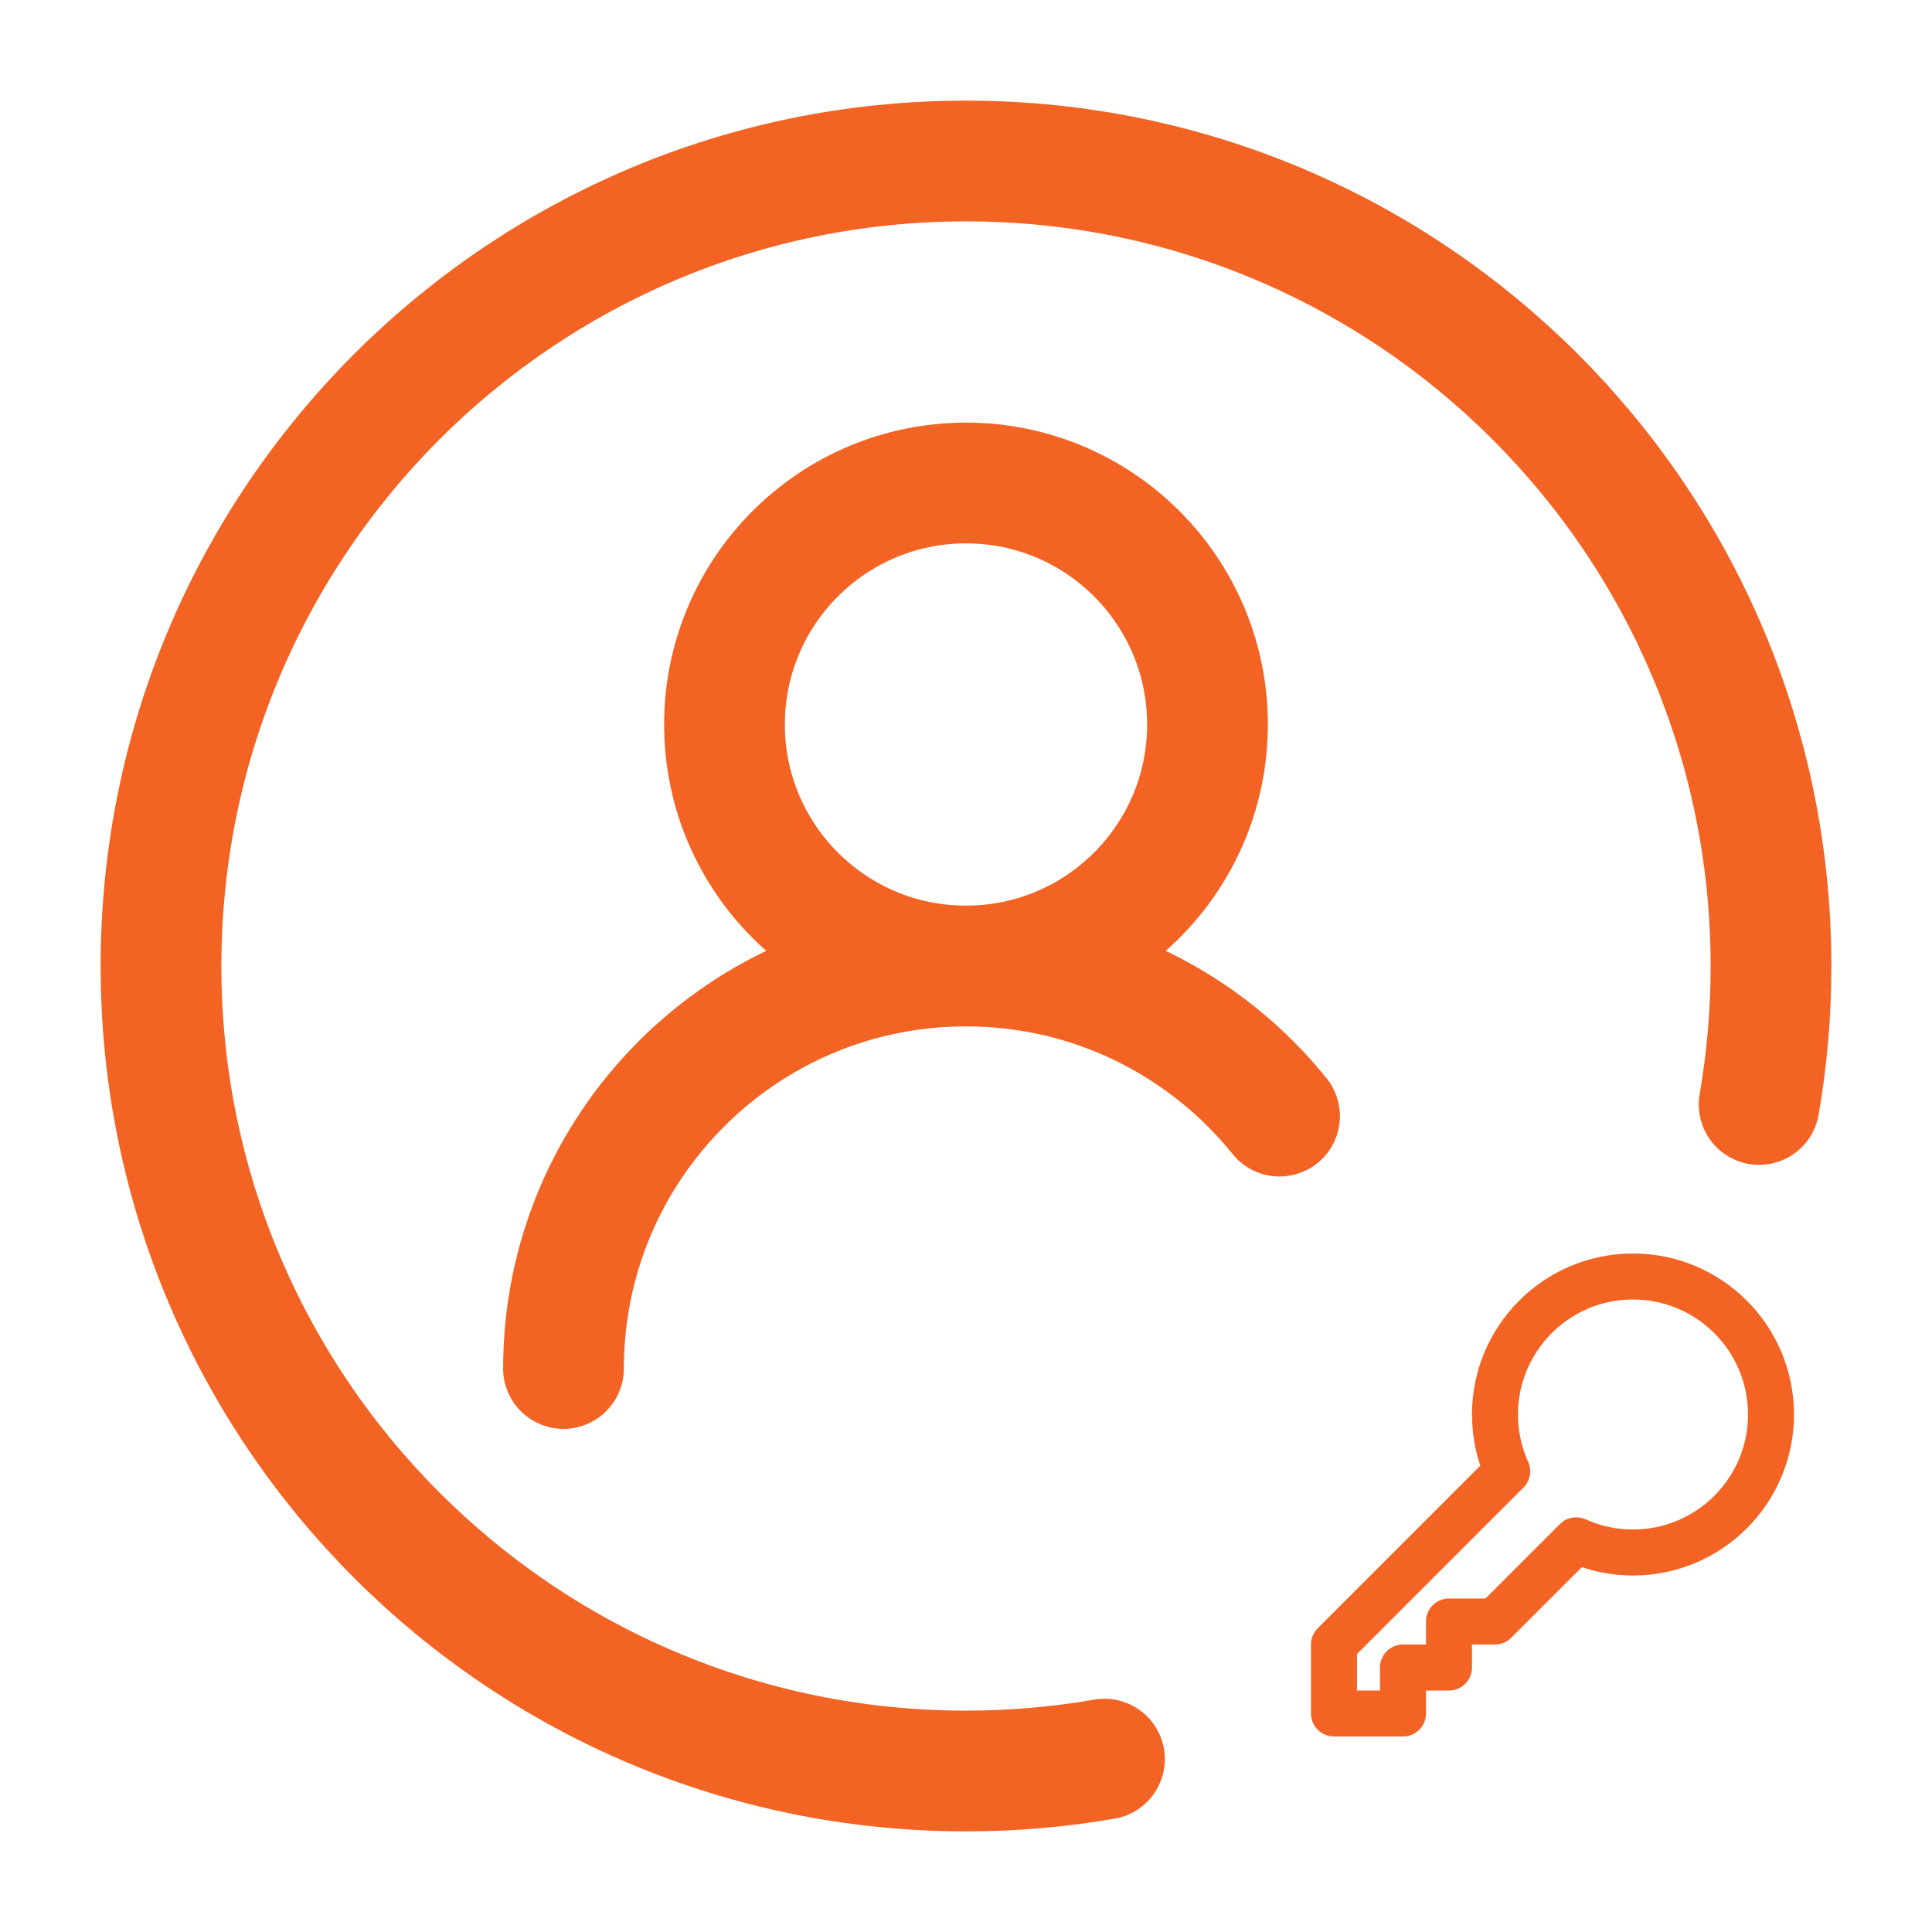
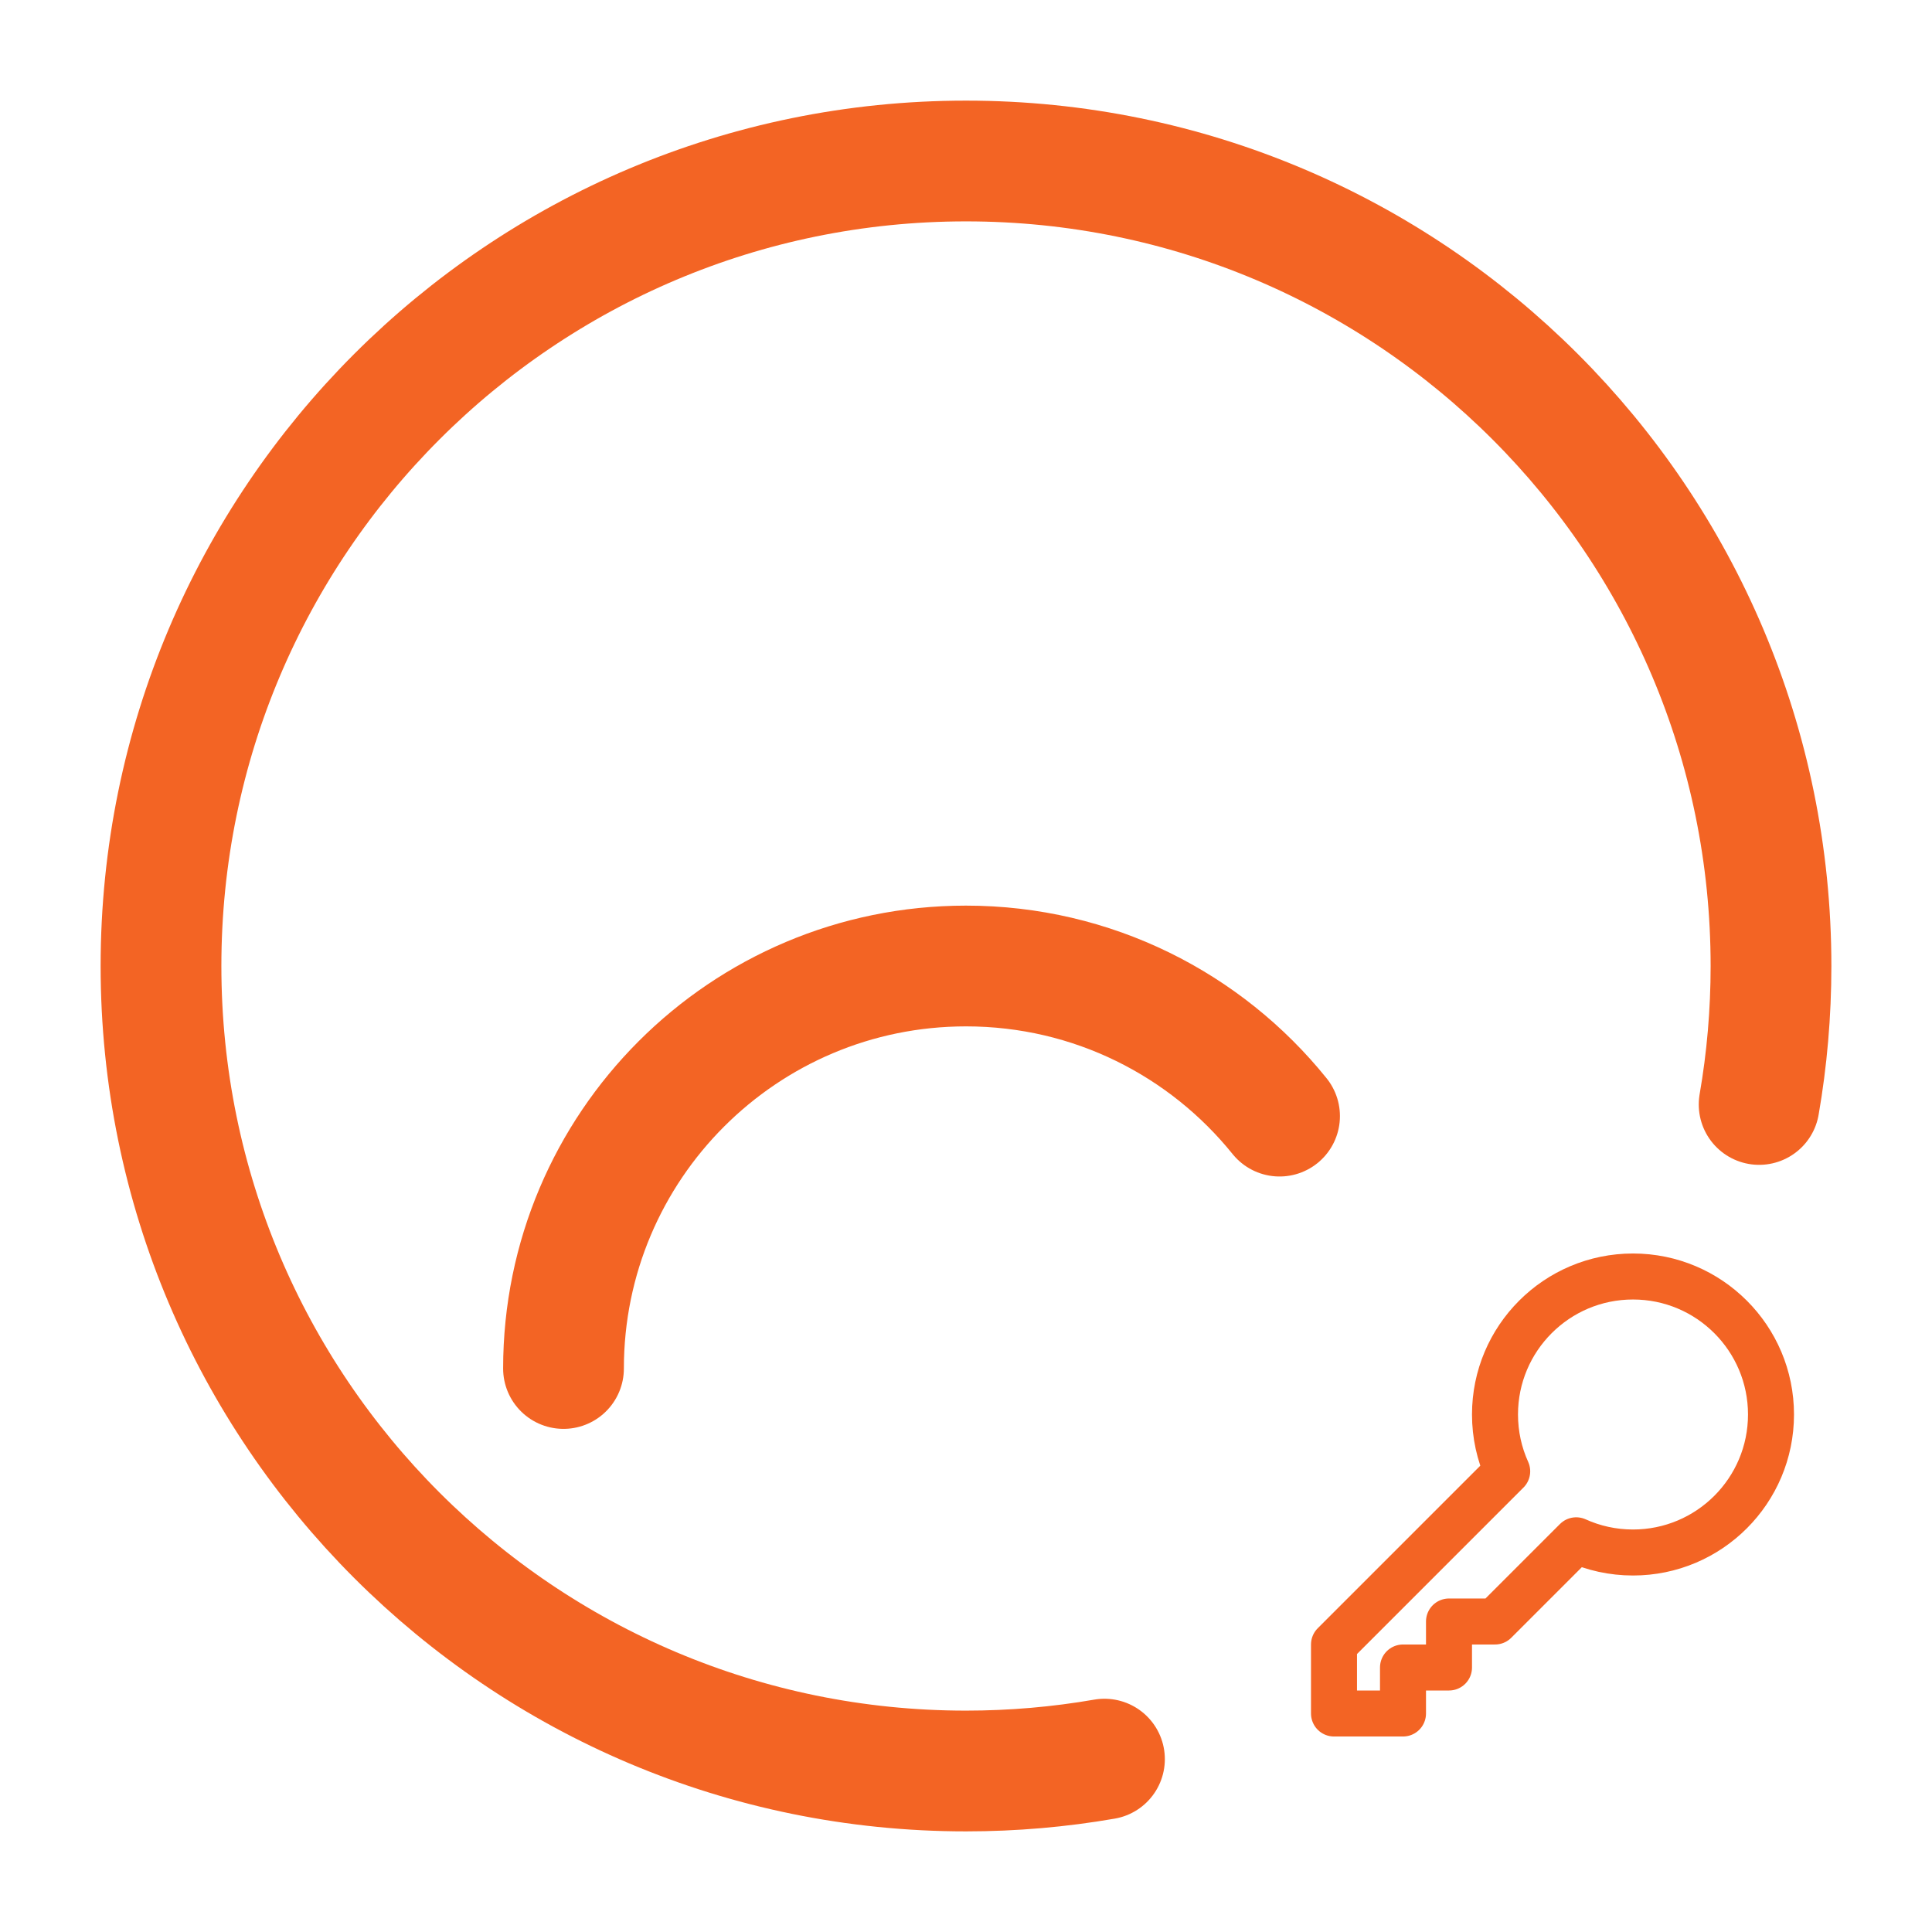
<svg xmlns="http://www.w3.org/2000/svg" width="168" height="168" viewBox="0 0 168 168" fill="none">
-   <path d="M105 63C105 51.402 95.598 42 84 42C72.402 42 63 51.402 63 63C63 74.598 72.402 84 84 84C95.598 84 105 74.598 105 63Z" stroke="#F36424" stroke-width="10.5" stroke-linecap="round" stroke-linejoin="round" />
  <path d="M142 135C148.627 135 154 129.627 154 123C154 116.373 148.627 111 142 111C135.373 111 130 116.373 130 123C130 124.761 130.379 126.433 131.061 127.939L116 143V149H122V145H126V141H130L137.061 133.939C138.567 134.621 140.239 135 142 135Z" stroke="#F36424" stroke-width="4" stroke-linecap="round" stroke-linejoin="round" />
  <path d="M152.968 96.041C153.647 92.129 154 88.106 154 84C154 45.34 122.66 14 84 14C45.34 14 14 45.34 14 84C14 122.66 45.34 154 84 154C88.106 154 92.129 153.647 96.041 152.968" stroke="#F36424" stroke-width="10.5" stroke-linecap="round" stroke-linejoin="round" />
  <path d="M49 119C49 99.67 64.67 84 84 84C95.02 84 104.85 89.093 111.266 97.054" stroke="#F36424" stroke-width="10.5" stroke-linecap="round" stroke-linejoin="round" />
</svg>